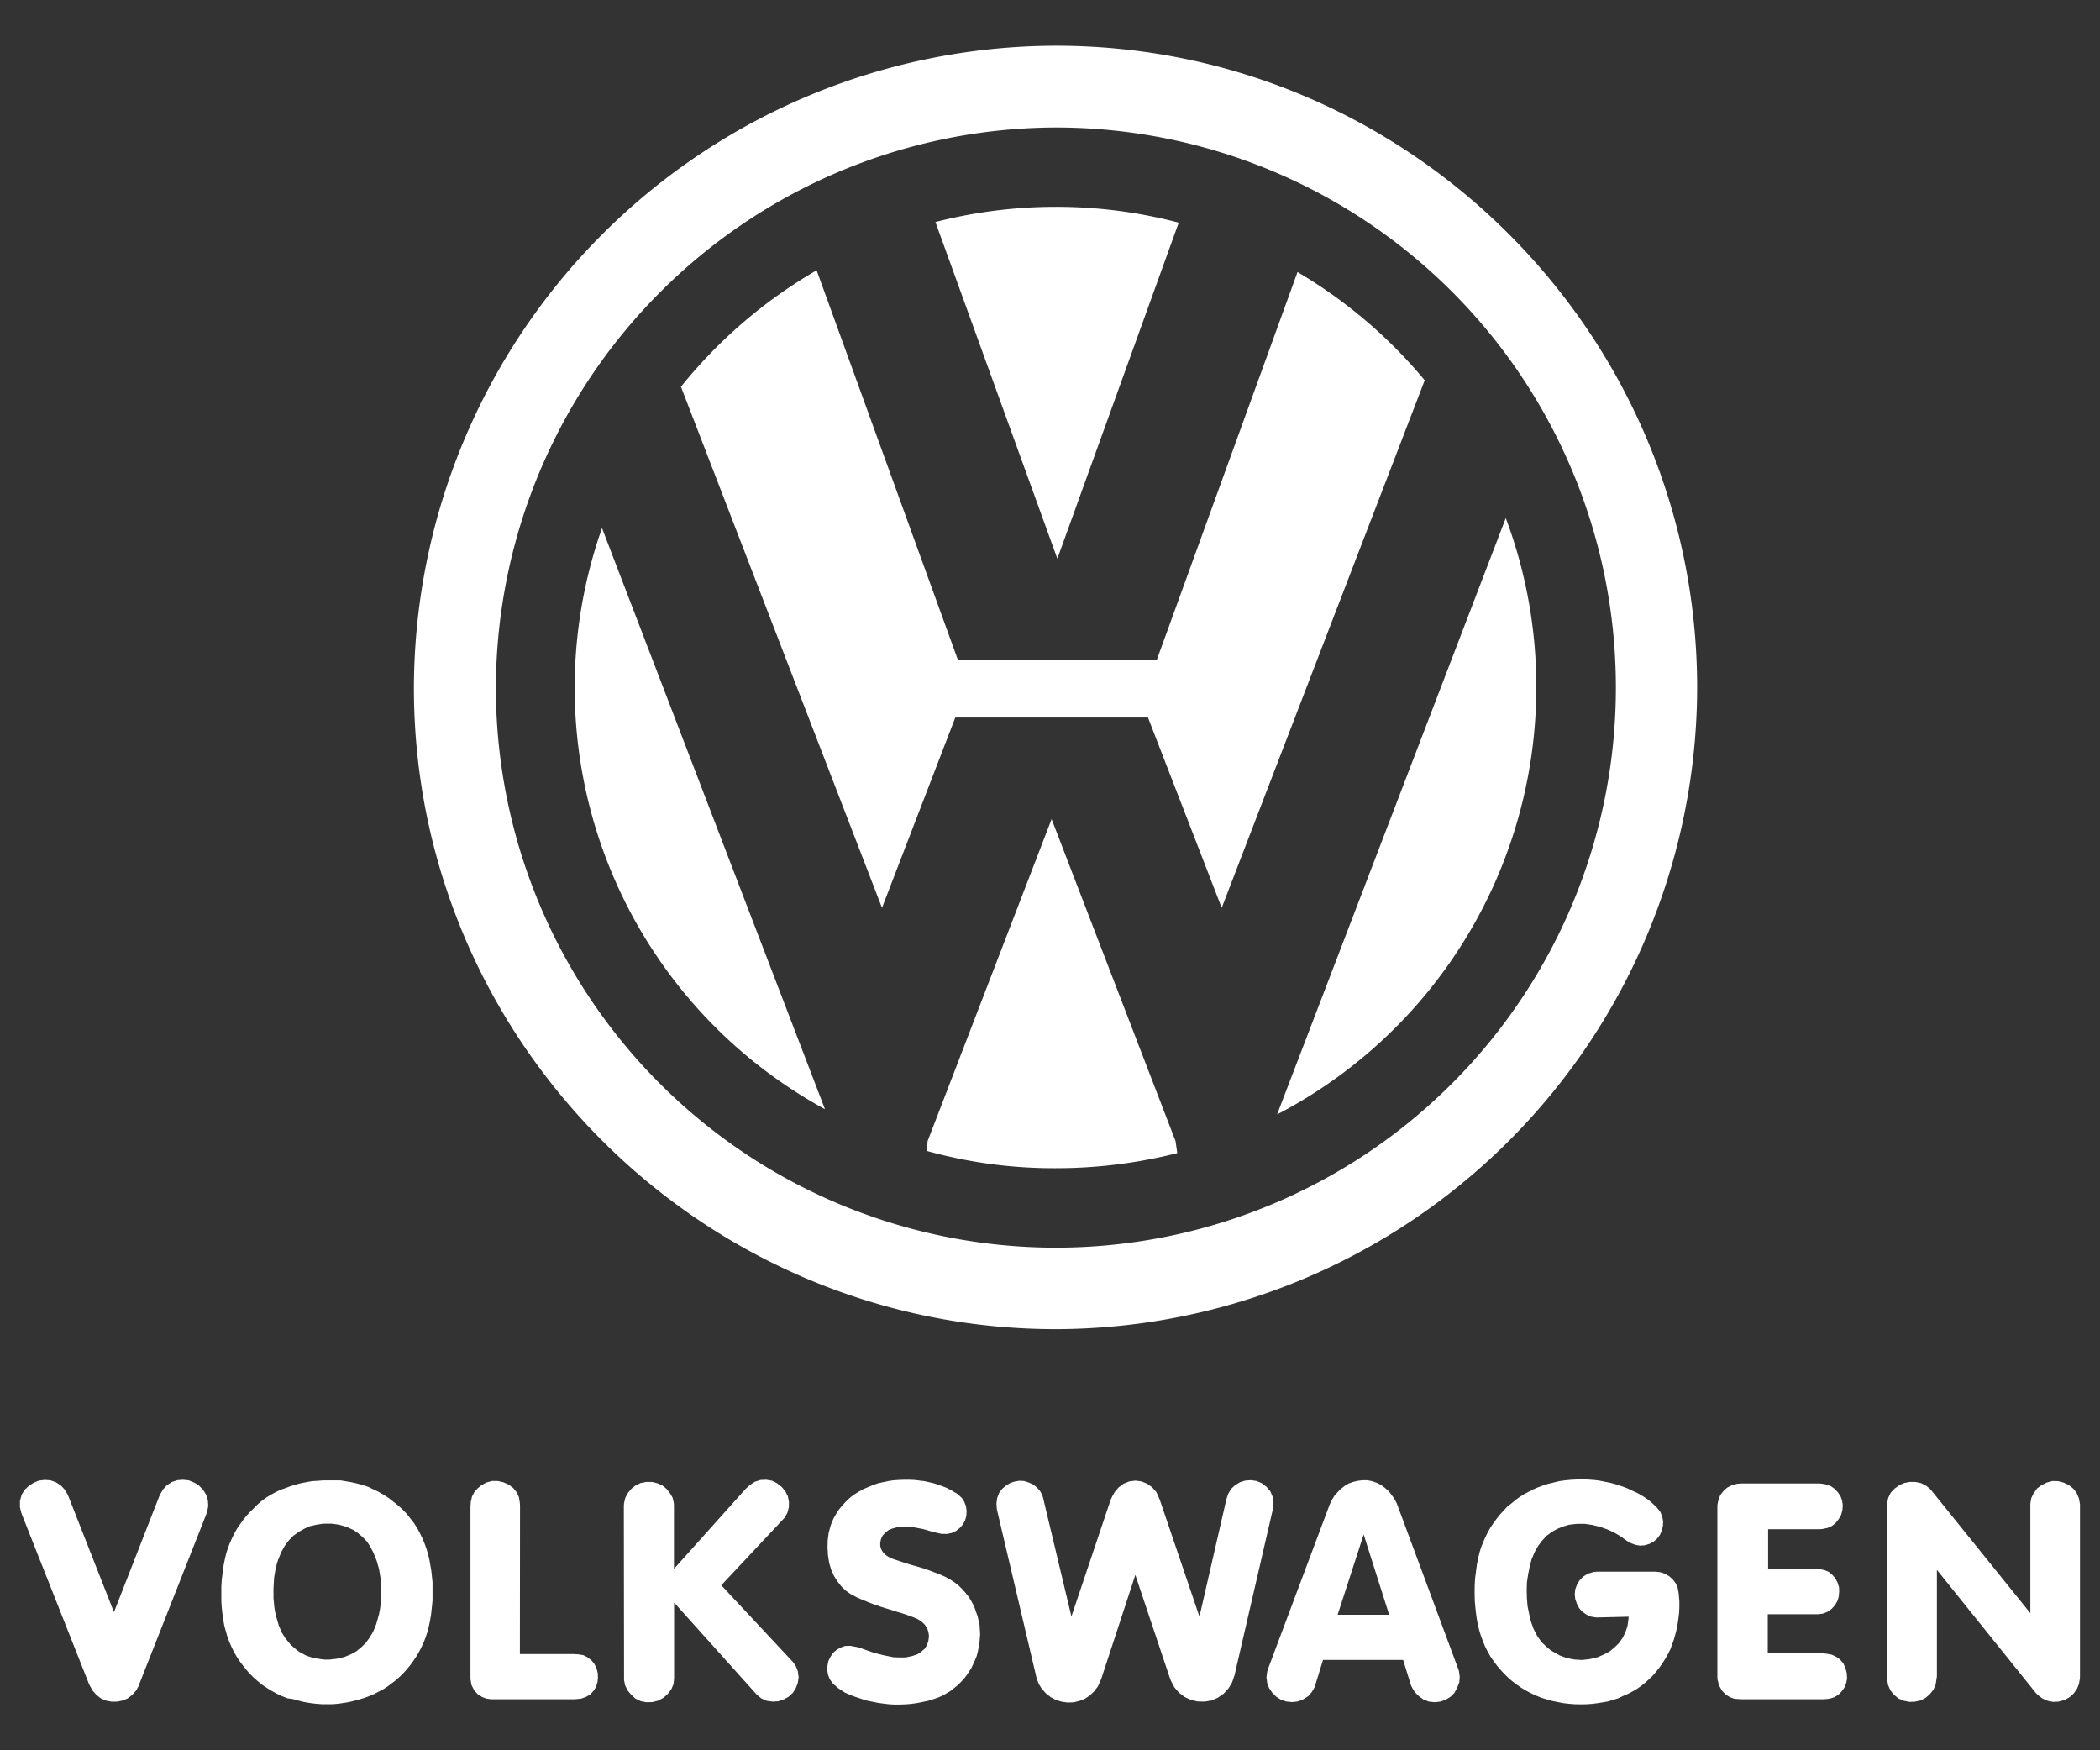
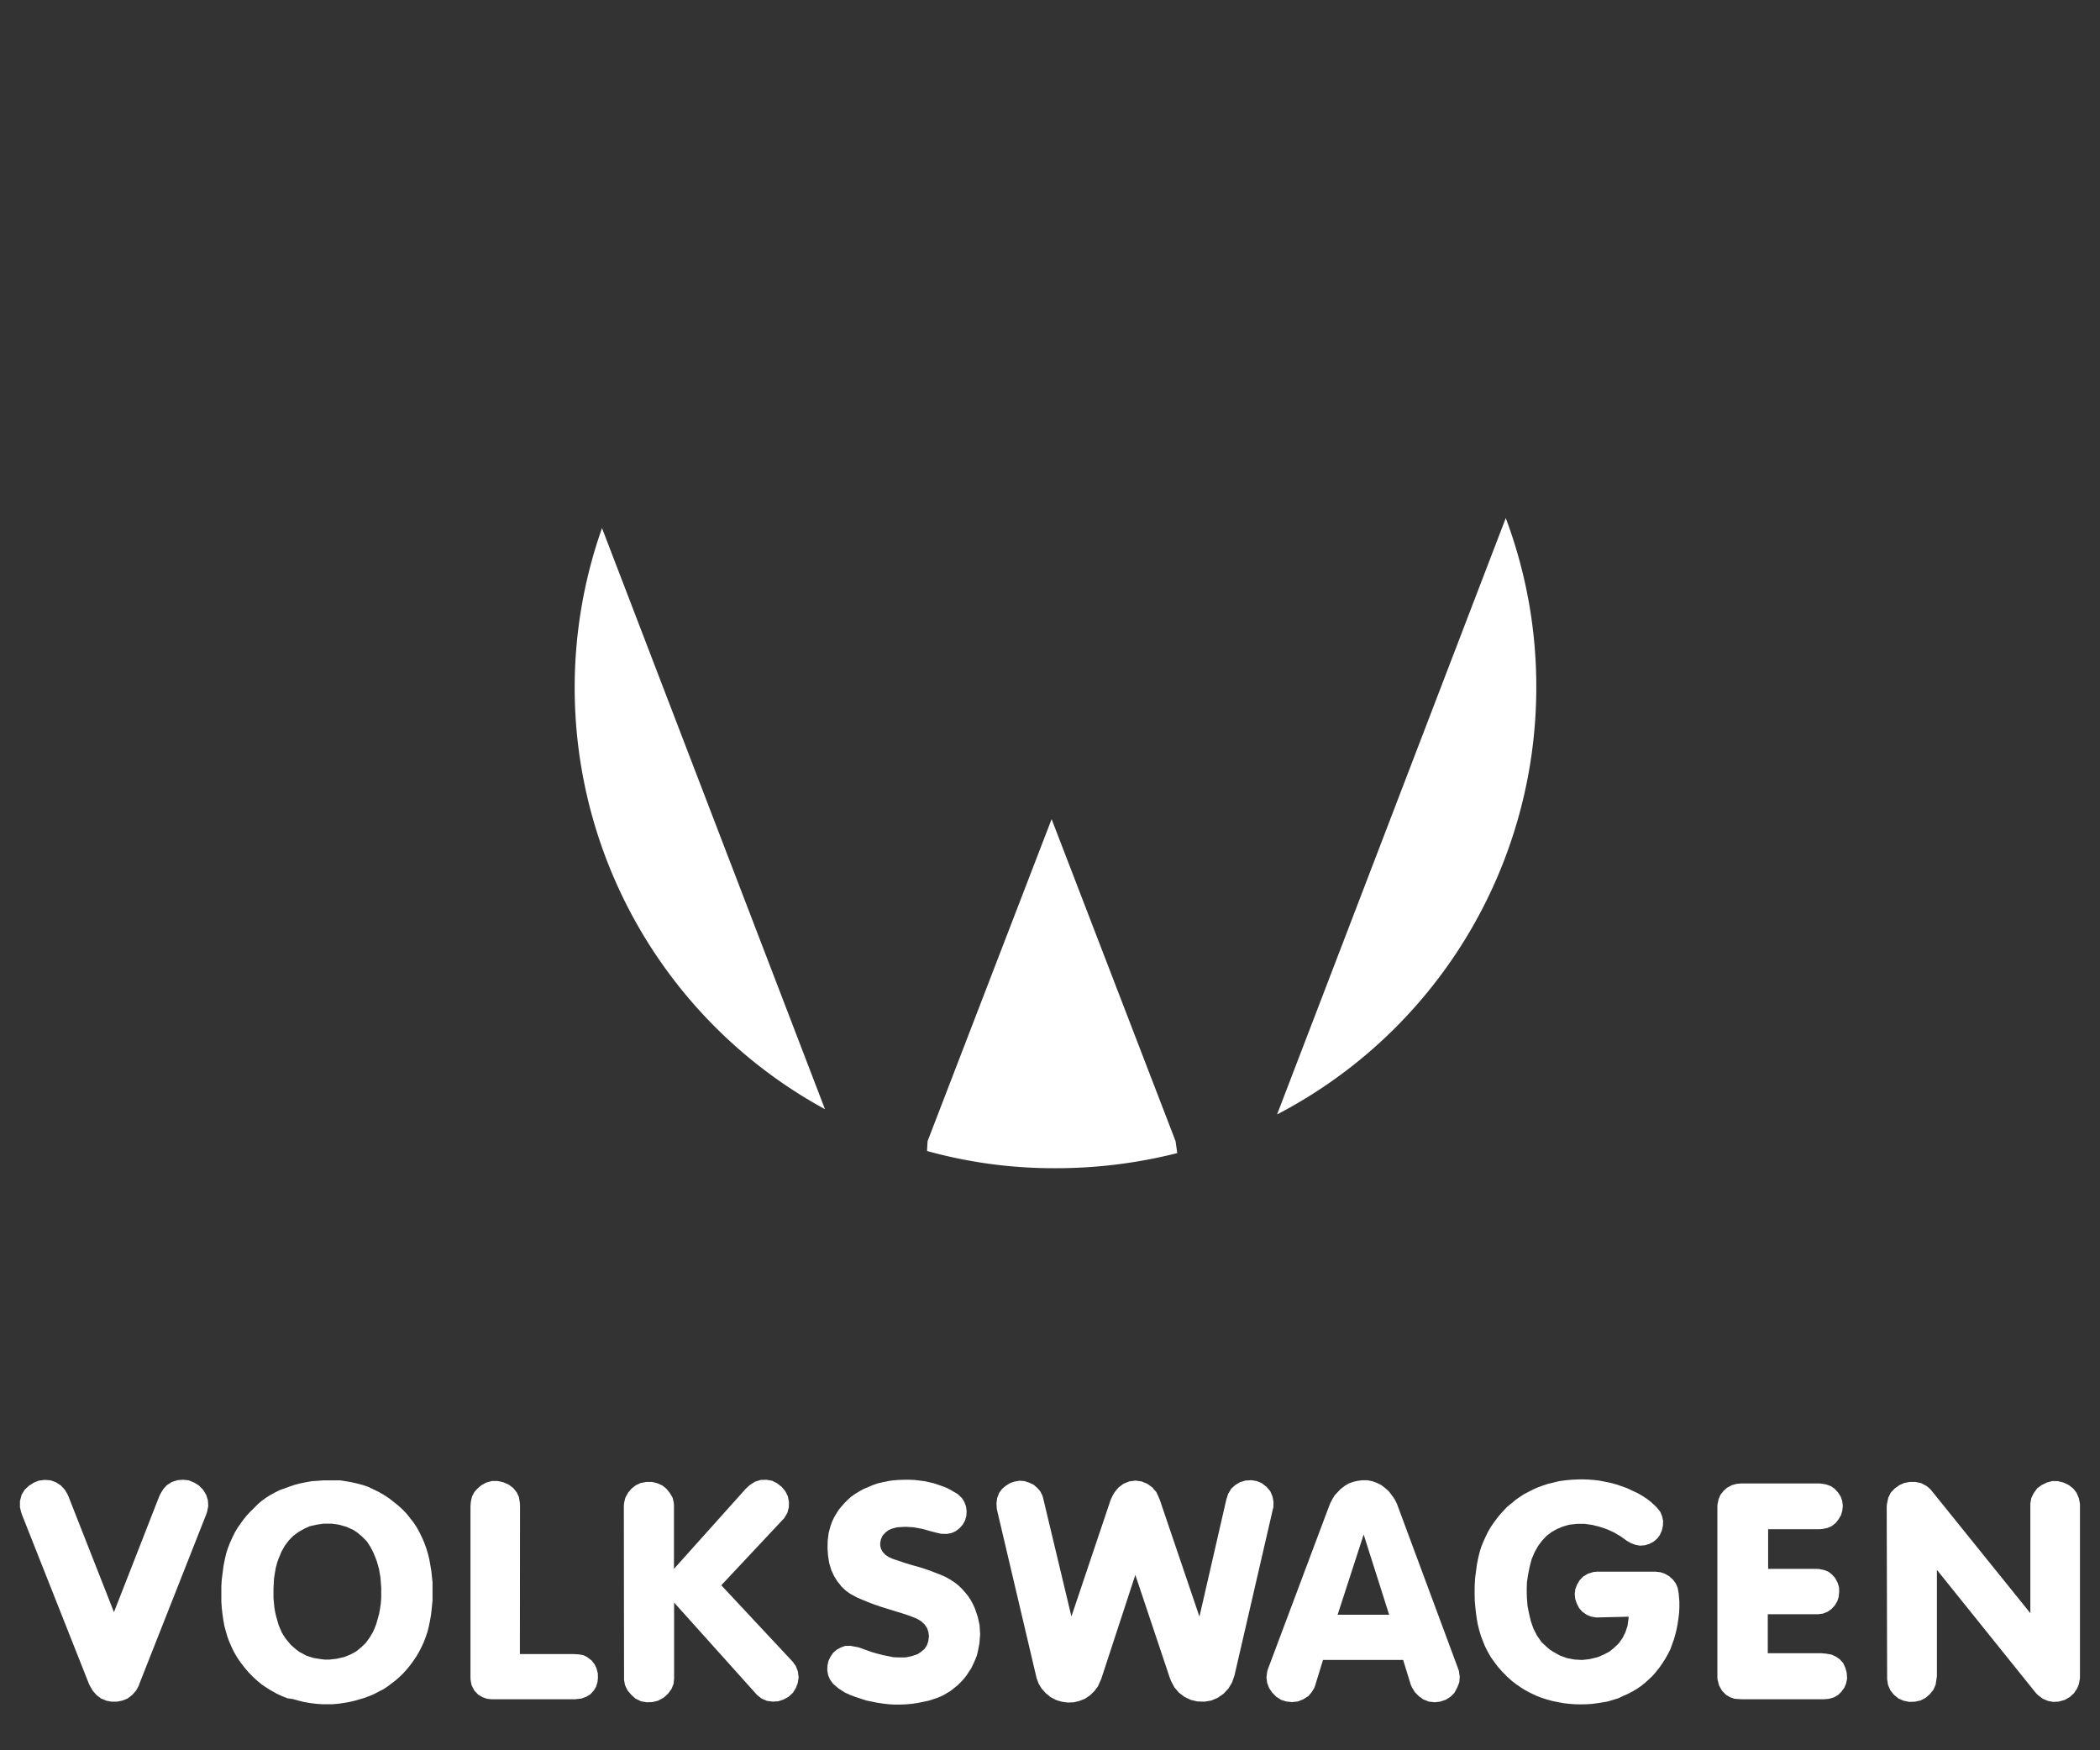
<svg xmlns="http://www.w3.org/2000/svg" id="Layer_1" data-name="Layer 1" viewBox="0 0 300 250">
  <rect x="0" y="0" width="300" height="250" fill="#333333" stroke="none" />
  <defs>
    <style>.cls-1{fill:#fff;}</style>
  </defs>
  <title>volkswagen</title>
  <path class="cls-1" d="M41.83,242.68l.82.23.8.2.89.15.82.1.79.06.85,0,.73,0,.82-.07.82-.12.65-.11.74-.17.79-.22.67-.2.68-.25.7-.29.69-.36.66-.34.6-.39.62-.47.55-.42.58-.51.53-.52.49-.55.49-.59.47-.65.41-.61.39-.67.32-.62.32-.69.28-.72.25-.74.2-.78.17-.81.16-.93.11-1,.1-1,0-1v-.81l0-.81-.08-.77-.09-.84-.13-.76-.15-.86-.19-.79-.24-.8-.29-.8-.29-.68-.37-.77-.37-.68-.47-.73-.52-.66-.51-.65-.6-.62-.57-.52-.66-.53-.69-.54-.72-.47-.74-.43-.77-.37-.75-.36-.8-.27-.83-.22-.76-.17-.82-.14-.74-.12-.81,0-.87,0h-.79l-.79.06-.83.05-.88.16-.8.16-.75.2-.76.25-.72.27-.63.22-.65.32-.71.38-.62.39-.61.44-.61.52-.51.52-.53.52-.49.52-.46.56-.48.67-.43.61-.38.66-.33.67-.32.7-.29.74-.25.75-.2.83-.2,1-.13,1-.13,1-.06.95v1l0,1.18.07,1,.1.84.11.78.14.81.2.74.24.84.29.78.32.73.37.75.4.69.46.68.6.78.56.67.71.73.64.57.61.5.72.48.64.39.7.39.78.37.8.31Zm-1.57-9.49-.45-1.06-.34-1.19-.16-.66-.11-.65-.13-1.35v-1.39l.08-1.46.11-.7.14-.8.2-.75.16-.46.43-1.05.51-.91.58-.76.62-.64.73-.53.77-.44.81-.38,1-.23,1-.15,1.18,0,1,.14,1.13.32,1,.46.56.38.68.58.66.67.5.77.43.84.45,1.11.34,1.18.21,1.24.11,1.45,0,1.49-.06.77-.1.7-.14.77-.2.73-.22.77-.23.58-.23.53-.48.8-.56.77-.63.6-.73.6-.81.44-.89.36-1.09.25-1.08.12h-.58l-.54-.06-1.12-.18-1-.32-1-.54-.51-.38-.72-.63-.76-.92Z" />
  <polygon class="cls-1" points="296.65 213.22 296.2 212.64 295.55 212.12 294.79 211.76 294.01 211.56 293.2 211.54 292.39 211.76 291.66 212.12 291.03 212.58 290.52 213.29 290.18 213.98 290.05 214.78 290.05 215.21 290.05 230.42 275.98 212.97 275.74 212.69 275.21 212.24 274.44 211.84 273.63 211.67 272.81 211.67 272.04 211.82 271.39 212.1 270.7 212.58 270.11 213.2 269.75 213.93 269.56 214.85 269.53 215.21 269.59 239.5 269.59 239.85 269.72 240.67 270.05 241.43 270.54 242.05 271.2 242.6 271.93 242.92 272.77 243.09 273.55 243.06 274.35 242.89 275.07 242.52 275.68 242 276.2 241.35 276.52 240.63 276.64 239.83 276.7 239.46 276.7 224.23 290.84 241.82 291.14 242.12 291.83 242.64 292.56 242.95 293.32 243.09 294.08 243.05 294.95 242.81 295.66 242.41 296.27 241.86 296.74 241.16 296.99 240.53 297.13 239.75 297.14 239.34 297.14 215.18 297.14 214.84 296.99 214.02 296.65 213.22" />
  <polygon class="cls-1" points="263.63 238.24 263.31 237.54 262.83 237.01 262.3 236.64 261.67 236.34 260.89 236.2 260.21 236.14 252.54 236.14 252.54 230.57 259.36 230.57 259.71 230.57 260.41 230.48 261.1 230.21 261.64 229.82 262.12 229.3 262.48 228.69 262.67 228.08 262.74 227.36 262.72 226.71 262.51 226.05 262.17 225.41 261.71 224.89 261.2 224.49 260.58 224.25 259.89 224.11 259.52 224.09 252.59 224.09 252.59 218.42 260 218.42 260.37 218.39 261.08 218.24 261.69 217.97 262.23 217.54 262.67 216.98 263.01 216.4 263.19 215.75 263.26 215.05 263.17 214.38 262.95 213.75 262.57 213.17 262.09 212.65 261.56 212.28 260.89 212.03 260.21 211.91 259.89 211.89 249.08 211.89 248.76 211.89 248.12 211.94 247.43 212.12 246.73 212.49 246.23 212.94 245.77 213.52 245.52 214.12 245.36 214.85 245.34 215.19 245.34 239.53 245.36 239.88 245.57 240.72 245.99 241.48 246.56 242.07 247.13 242.41 247.75 242.64 248.44 242.69 248.84 242.71 260.22 242.71 260.57 242.71 261.27 242.65 262 242.44 262.6 242.09 263.06 241.63 263.48 241.05 263.73 240.45 263.87 239.77 263.82 238.95 263.63 238.24" />
  <polygon class="cls-1" points="96.26 214.66 96.09 213.93 95.72 213.29 95.21 212.65 94.63 212.18 93.92 211.86 93.13 211.67 92.31 211.67 91.53 211.82 90.84 212.14 90.22 212.62 89.75 213.18 89.34 213.9 89.15 214.69 89.12 215.12 89.15 239.58 89.15 239.96 89.29 240.7 89.65 241.45 90.16 242.05 90.78 242.62 91.57 243 92.35 243.14 93.18 243.12 94 242.92 94.8 242.49 95.44 241.91 95.93 241.24 96.22 240.53 96.3 239.77 96.3 228.9 107.92 241.84 108.16 242.11 108.78 242.6 109.55 242.94 110.4 243.05 111.19 243 111.98 242.73 112.65 242.36 113.27 241.79 113.69 241.11 113.97 240.38 114.09 239.58 113.98 238.72 113.69 237.98 113.28 237.39 103.04 226.43 111.78 217.11 112.06 216.81 112.48 216.09 112.69 215.31 112.71 214.55 112.55 213.72 112.19 212.99 111.66 212.37 111.01 211.86 110.3 211.5 109.47 211.36 108.64 211.39 107.85 211.64 107.13 212.1 106.54 212.64 96.28 224.09 96.28 215 96.26 214.66" />
  <polygon class="cls-1" points="132.42 234.99 132.09 235.5 131.62 235.91 131.11 236.26 130.34 236.53 129.41 236.73 128.51 236.74 127.64 236.71 126.16 236.41 125.45 236.23 124.63 236 123.86 235.73 123.05 235.44 122.57 235.28 121.48 235.08 120.75 235.09 120.13 235.31 119.54 235.63 119.03 236.07 118.64 236.64 118.34 237.26 118.21 237.9 118.18 238.57 118.3 239.25 118.56 239.88 119 240.49 119.78 241.16 120.69 241.75 121.44 242.09 122.24 242.39 123.03 242.65 123.77 242.89 124.55 243.05 125.38 243.22 126.16 243.33 126.99 243.43 127.72 243.47 128.6 243.47 129.4 243.44 130.23 243.37 131.05 243.25 131.84 243.09 132.65 242.92 133.41 242.68 134.2 242.39 134.7 242.17 135.26 241.84 135.78 241.53 136.36 241.07 136.82 240.7 137.27 240.25 137.68 239.81 138.08 239.3 138.42 238.78 138.74 238.3 139.02 237.72 139.3 237.1 139.53 236.53 139.69 235.91 139.92 234.72 140.02 233.43 139.94 232.11 139.67 230.91 139.27 229.74 139.01 229.16 138.71 228.6 138.34 228.02 137.91 227.49 137.46 226.98 136.92 226.45 136.35 226.01 135.69 225.58 135.03 225.22 134.4 224.94 133.6 224.63 132.87 224.35 132.04 224.06 131.18 223.8 130.29 223.55 129.19 223.22 128.36 222.93 127.54 222.66 126.98 222.41 126.46 222.06 126.1 221.67 125.86 221.23 125.75 220.8 125.75 220.34 125.85 219.86 126.08 219.34 126.48 218.91 126.94 218.55 127.41 218.35 128.15 218.15 129.09 218.09 129.56 218.09 130.54 218.15 131.81 218.39 133.09 218.75 133.71 218.91 134.46 219.08 135.28 219.1 135.96 218.96 136.55 218.69 137.1 218.26 137.55 217.75 137.86 217.17 138.05 216.54 138.09 215.83 138 215.16 137.76 214.52 137.42 213.98 136.81 213.4 135.92 212.88 135.29 212.54 134.72 212.32 134.05 212.08 133.39 211.86 132.73 211.71 132.05 211.56 131.39 211.48 130.67 211.39 129.92 211.36 129.13 211.36 128.35 211.39 127.62 211.44 126.93 211.54 126.17 211.7 125.44 211.86 124.69 212.12 124.03 212.4 123.33 212.7 122.65 213.08 122.13 213.4 121.57 213.8 121.1 214.22 120.67 214.66 120.26 215.12 119.84 215.62 119.47 216.2 119.13 216.79 118.89 217.3 118.66 217.91 118.38 218.96 118.24 220.04 118.22 221.15 118.29 222.2 118.46 223.27 118.76 224.27 119.15 225.11 119.61 225.85 120.2 226.6 120.84 227.21 121.52 227.69 122.39 228.15 123.11 228.47 124.01 228.84 124.9 229.18 125.9 229.52 126.94 229.84 128.02 230.18 128.83 230.42 129.58 230.67 130.33 230.94 131.05 231.24 131.61 231.58 132.11 232.06 132.44 232.55 132.63 233.11 132.71 233.71 132.62 234.39 132.42 234.99" />
  <polygon class="cls-1" points="181.91 215.29 181.93 214.53 181.79 213.75 181.47 213 180.93 212.37 180.24 211.84 179.52 211.54 178.72 211.42 177.88 211.48 177.14 211.71 176.46 212.12 175.88 212.65 175.44 213.4 175.19 214.18 171.35 230.91 165.69 214.24 165.45 213.68 165.19 213.12 164.61 212.45 163.91 211.94 163.09 211.6 162.22 211.48 161.34 211.59 160.52 211.92 159.8 212.45 159.24 213.12 158.94 213.64 158.66 214.24 153.06 230.89 149 213.9 148.91 213.6 148.6 213 148.18 212.52 147.65 212.06 146.99 211.76 146.31 211.54 145.63 211.5 144.93 211.62 144.33 211.82 143.68 212.22 143.17 212.65 142.74 213.22 142.45 213.98 142.35 214.76 142.41 215.58 148.09 239.71 148.39 240.51 148.84 241.24 149.41 241.86 150.09 242.41 150.84 242.81 151.66 243.06 152.51 243.18 153.38 243.15 154.21 242.95 154.99 242.64 155.7 242.16 156.33 241.56 156.84 240.88 157.32 239.81 162.19 224.95 167.09 239.58 167.29 240.1 167.77 241.01 168.4 241.75 169.2 242.37 170.1 242.8 171.08 243.03 172.09 243.05 173.06 242.89 173.98 242.49 174.81 241.91 175.5 241.16 176.01 240.31 176.36 239.29 181.83 215.6 181.91 215.29" />
  <polygon class="cls-1" points="211.92 220.18 211.61 220.94 211.38 221.68 211.18 222.5 210.98 223.5 210.86 224.44 210.73 225.4 210.67 226.45 210.66 227.53 210.68 228.63 210.77 229.64 210.86 230.46 210.97 231.24 211.12 232.06 211.31 232.82 211.55 233.64 211.84 234.4 212.16 235.19 212.53 235.91 212.94 236.64 213.4 237.3 213.96 238.04 214.58 238.75 215.28 239.46 215.91 240.03 216.56 240.54 217.25 241.02 217.9 241.42 218.6 241.8 219.38 242.17 220.16 242.48 220.94 242.73 221.72 242.95 222.5 243.11 223.35 243.27 224.23 243.37 225.02 243.43 225.86 243.44 226.62 243.43 227.47 243.37 228.24 243.27 228.99 243.15 229.68 243.03 230.47 242.79 231.19 242.57 231.85 242.25 232.5 241.97 233.16 241.63 233.81 241.25 234.4 240.85 235.01 240.36 235.54 239.88 236.11 239.34 236.61 238.75 237.1 238.13 237.53 237.51 237.95 236.84 238.31 236.2 238.64 235.54 238.89 234.83 239.13 234.17 239.34 233.43 239.51 232.73 239.66 231.97 239.77 231.21 239.87 230.38 239.91 229.58 239.91 228.75 239.81 227.59 239.67 226.8 239.4 226.17 239 225.63 238.46 225.14 237.85 224.79 237.22 224.57 236.51 224.49 236.22 224.49 228.09 224.49 227.66 224.53 226.86 224.77 226.16 225.19 225.65 225.73 225.28 226.36 225.04 227 224.96 227.7 225.04 228.42 225.29 229.12 225.6 229.71 226.05 230.21 226.68 230.65 227.3 230.91 228.03 231.03 232.67 230.92 232.63 231.31 232.5 232.25 232.2 233.14 231.81 233.94 231.26 234.71 230.6 235.35 229.91 235.91 229.06 236.35 228.21 236.71 227.08 236.98 226.02 237.1 224.94 237.04 223.87 236.84 222.85 236.47 221.85 235.91 221.39 235.61 220.95 235.23 220.22 234.55 219.59 233.65 219.07 232.64 218.7 231.59 218.44 230.5 218.22 229.39 218.13 228.28 218.1 227.16 218.13 226.04 218.3 224.9 218.52 223.8 218.8 222.72 219.24 221.68 219.74 220.8 220.28 220.08 220.95 219.36 221.67 218.82 222.44 218.39 223.27 218.04 224.18 217.78 225.26 217.66 226.4 217.66 227.46 217.81 228.57 218.09 229.59 218.44 230.56 218.88 231.53 219.45 232.42 220.09 233 220.42 233.65 220.66 234.27 220.77 234.96 220.72 235.63 220.52 236.23 220.2 236.76 219.74 237.13 219.24 237.41 218.6 237.56 217.92 237.59 217.27 237.45 216.59 237.18 215.93 236.64 215.27 235.85 214.53 235.32 214.12 234.72 213.72 233.99 213.29 233.23 212.94 232.48 212.58 231.65 212.28 230.84 212.01 230.07 211.8 229.27 211.64 228.46 211.48 227.71 211.39 226.87 211.33 226 211.3 225.28 211.32 224.46 211.36 223.61 211.44 222.73 211.56 221.92 211.76 221.16 211.94 220.45 212.17 219.69 212.45 219.05 212.73 218.37 213.08 217.68 213.44 217.04 213.86 216.51 214.24 215.89 214.76 215.32 215.21 214.78 215.79 214.32 216.29 213.85 216.87 213.36 217.54 212.94 218.15 212.56 218.82 212.23 219.49 211.92 220.18" />
  <path class="cls-1" d="M181.3,241.11l.43.64.6.61.69.44.72.23.84.09.8-.09.78-.3.76-.48.48-.57.38-.64.13-.39L189,237.1h11.45l1.1,3.57.17.37.41.67.57.57.62.45.8.32.86.09.76-.09.76-.25.71-.44.56-.56.39-.73.31-.77.06-.8-.11-.81-.11-.33-8.54-23-.22-.59-.27-.54-.31-.47-.59-.78-.52-.45-.55-.42-.65-.32-.62-.22-.7-.14-.72,0-.71.09-.58.14-.63.22-.57.33-.66.52-.81.86-.34.57-.32.63-.23.6-8.63,23-.11.37-.11.83.11.81Zm13.51-21.93,3.64,11.46h-7.36Z" />
  <polygon class="cls-1" points="29.46 213.52 29.01 212.78 28.4 212.17 27.73 211.76 26.96 211.44 26.14 211.36 25.35 211.42 24.57 211.67 23.85 212.12 23.33 212.69 22.91 213.38 22.74 213.75 16.28 230.27 9.8 213.79 9.64 213.43 9.26 212.78 8.69 212.17 7.97 211.71 7.22 211.44 6.39 211.38 5.57 211.48 4.85 211.76 4.13 212.22 3.52 212.79 3.09 213.5 2.85 214.4 2.85 215.29 3.03 216.03 3.16 216.4 12.69 240.47 12.85 240.81 13.25 241.5 13.8 242.12 14.43 242.6 15.19 242.92 15.94 243.06 16.76 243.05 17.52 242.89 18.23 242.6 18.89 242.09 19.44 241.47 19.81 240.81 19.95 240.41 29.46 216.31 29.59 215.93 29.75 215.12 29.7 214.28 29.46 213.52" />
  <polygon class="cls-1" points="67.36 240.69 67.76 241.47 68.31 242.05 68.92 242.41 69.55 242.64 70.19 242.71 70.52 242.71 82.13 242.71 82.35 242.69 83.03 242.62 83.73 242.37 84.33 242.01 84.8 241.5 85.14 240.95 85.35 240.3 85.42 239.66 85.4 239 85.22 238.3 84.93 237.7 84.52 237.18 83.92 236.71 83.33 236.41 82.67 236.3 81.99 236.26 74.27 236.26 74.29 215.08 74.27 214.69 74.14 213.86 73.83 213.18 73.32 212.54 72.68 212.06 71.89 211.71 71.1 211.54 70.24 211.54 69.46 211.76 68.8 212.12 68.24 212.58 67.76 213.12 67.43 213.75 67.26 214.5 67.21 215.18 67.21 239.56 67.22 239.9 67.36 240.69" />
-   <path class="cls-1" d="M136.47,102.49H164l10.53,27.18,29-75.35a69.33,69.33,0,0,0-18.17-15.46L165.24,94.3H136.86l-20.2-55.69A69.72,69.72,0,0,0,97.28,55.24L126,129.67Z" />
  <path class="cls-1" d="M117.85,158.42,86,75.43a68.56,68.56,0,0,0,31.85,83Z" />
  <path class="cls-1" d="M219.47,98.27A68.46,68.46,0,0,0,215.11,74l-32.67,85.18A68.77,68.77,0,0,0,219.47,98.27Z" />
  <path class="cls-1" d="M150.23,117l-17.72,46-.08,1.4a67.78,67.78,0,0,0,18.41,2.46,70.4,70.4,0,0,0,17.34-2.16l-.24-1.7Z" />
-   <path class="cls-1" d="M168.39,31.8a68.78,68.78,0,0,0-17.55-2.26,69.48,69.48,0,0,0-17.21,2.17L151.05,79.8Z" />
-   <path class="cls-1" d="M150.84,189.85a91.82,91.82,0,0,0,91.61-91.58c0-50.53-41.16-91.74-91.61-91.74A91.92,91.92,0,0,0,59.13,98.27C59.13,148.65,100.36,189.85,150.84,189.85Zm0-171.64a80,80,0,1,1-80,80.06A80.22,80.22,0,0,1,150.84,18.21Z" />
</svg>